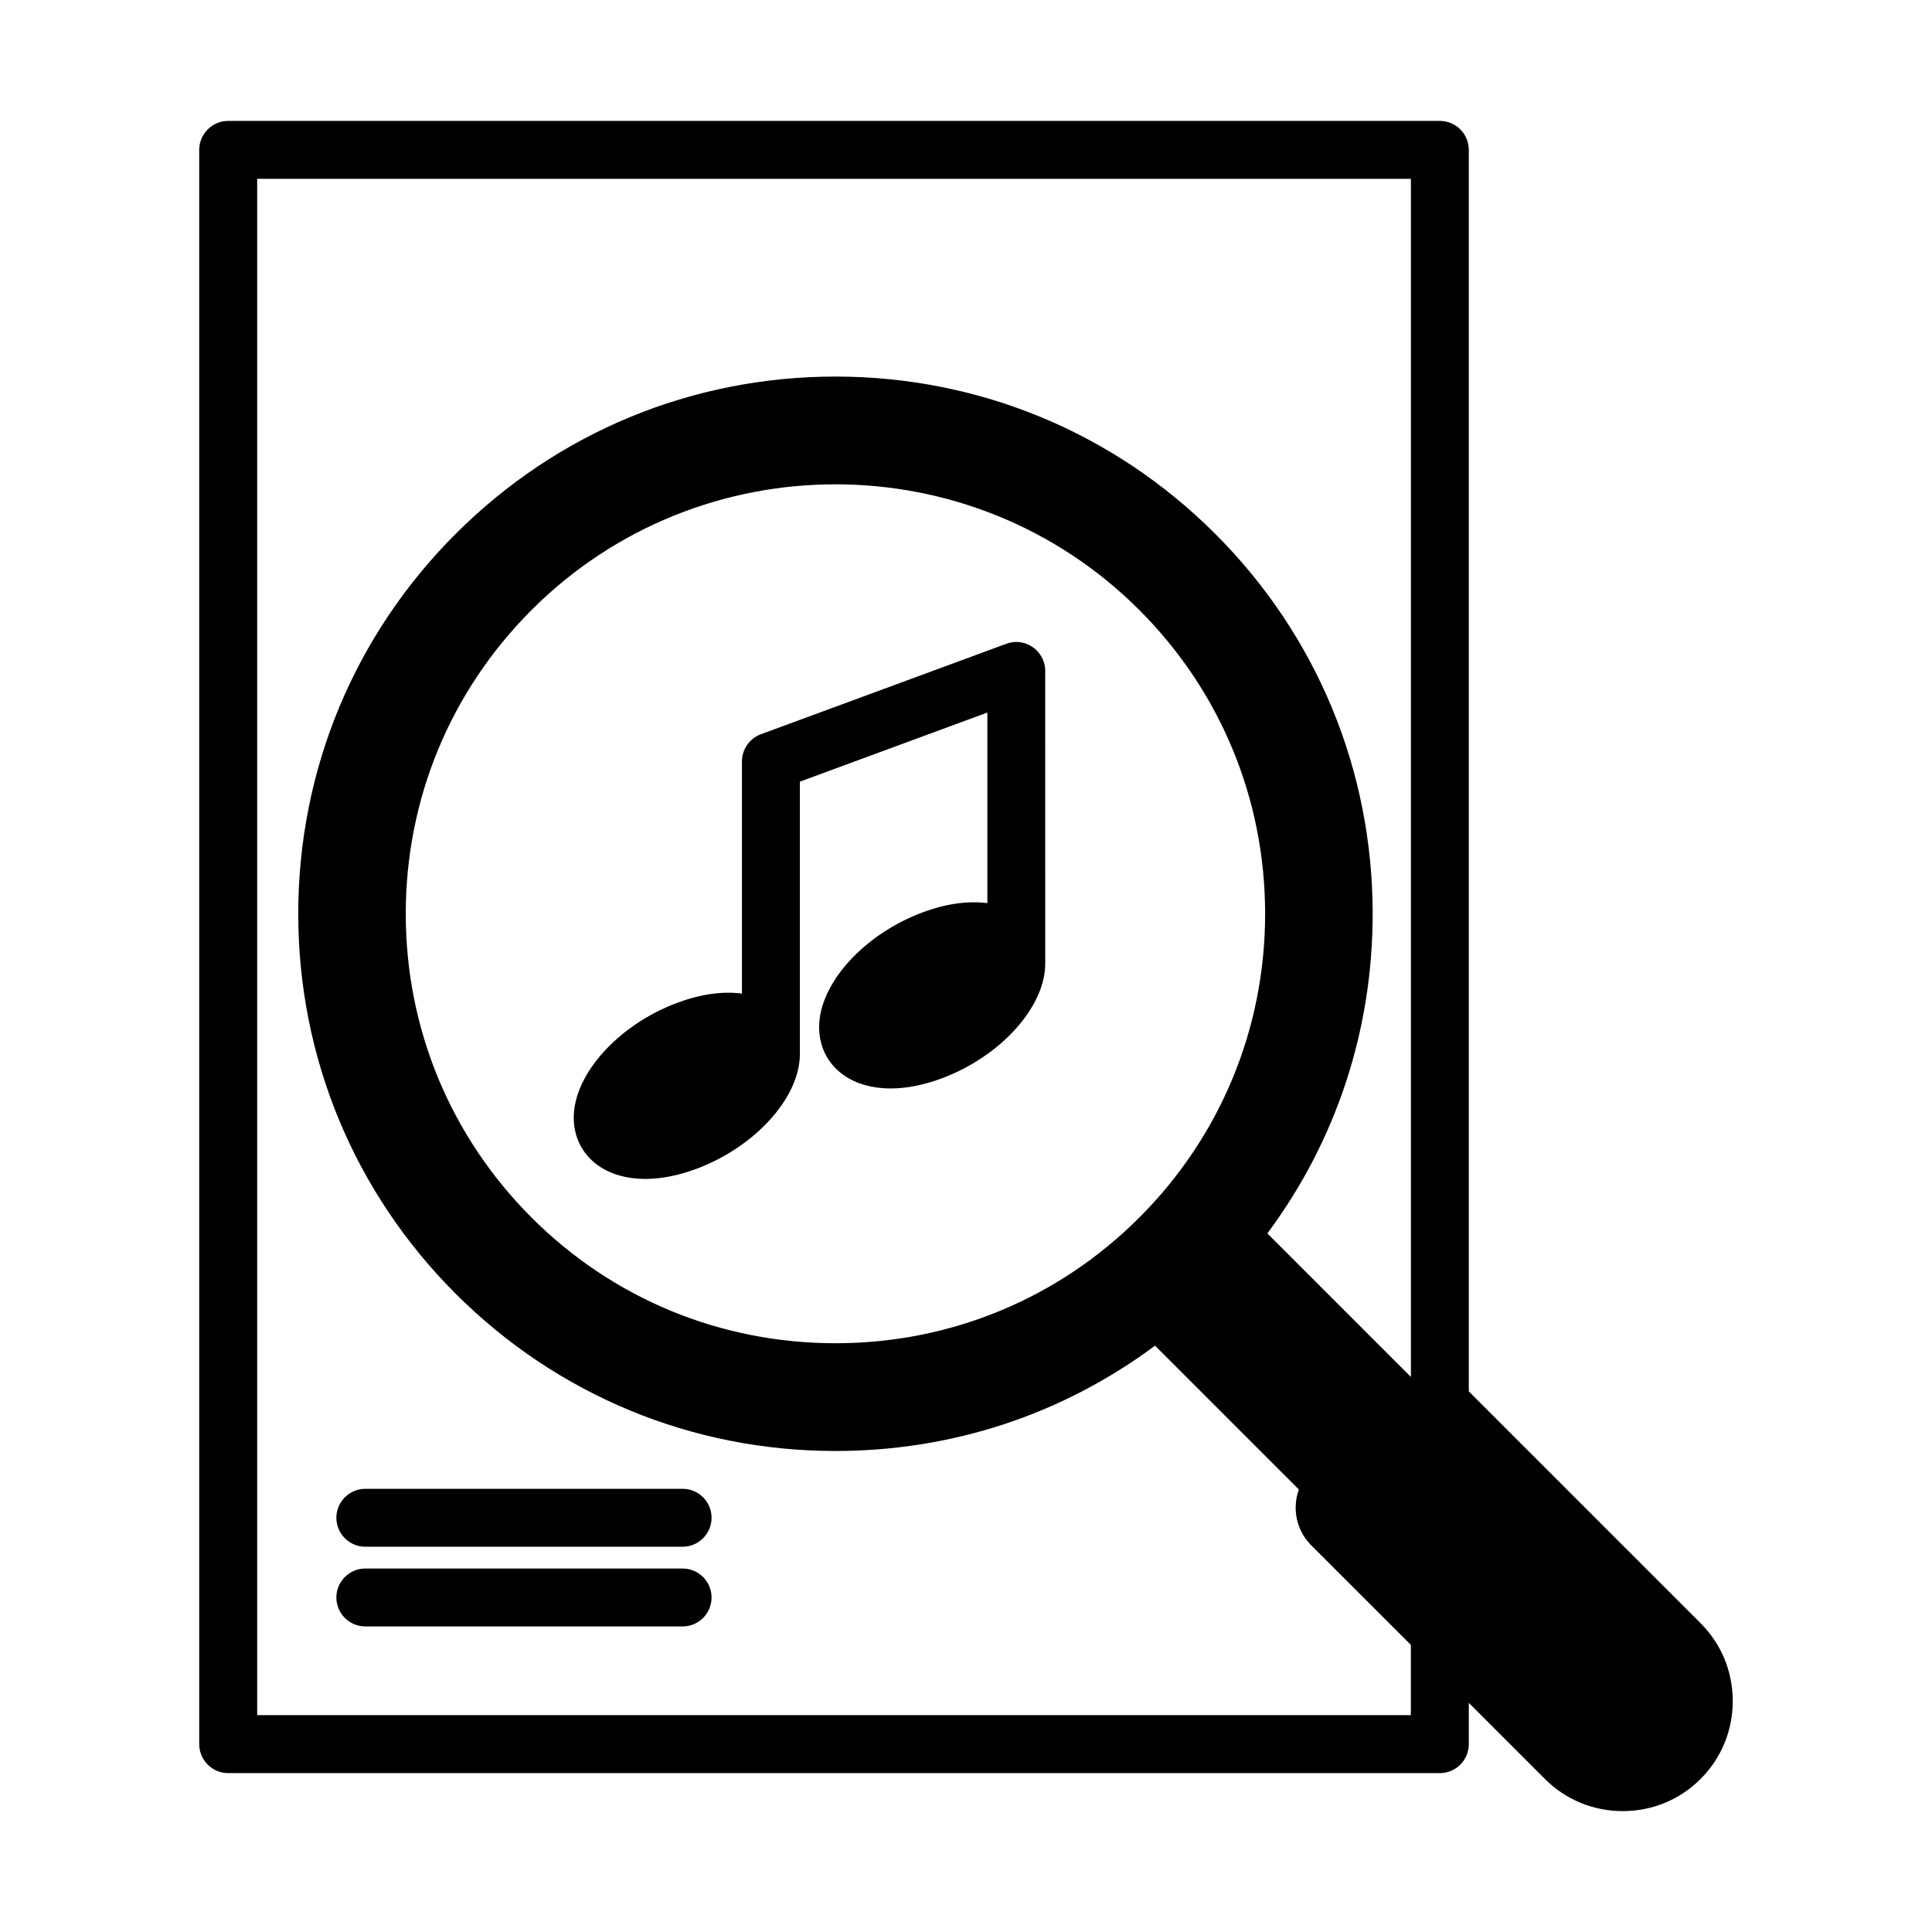
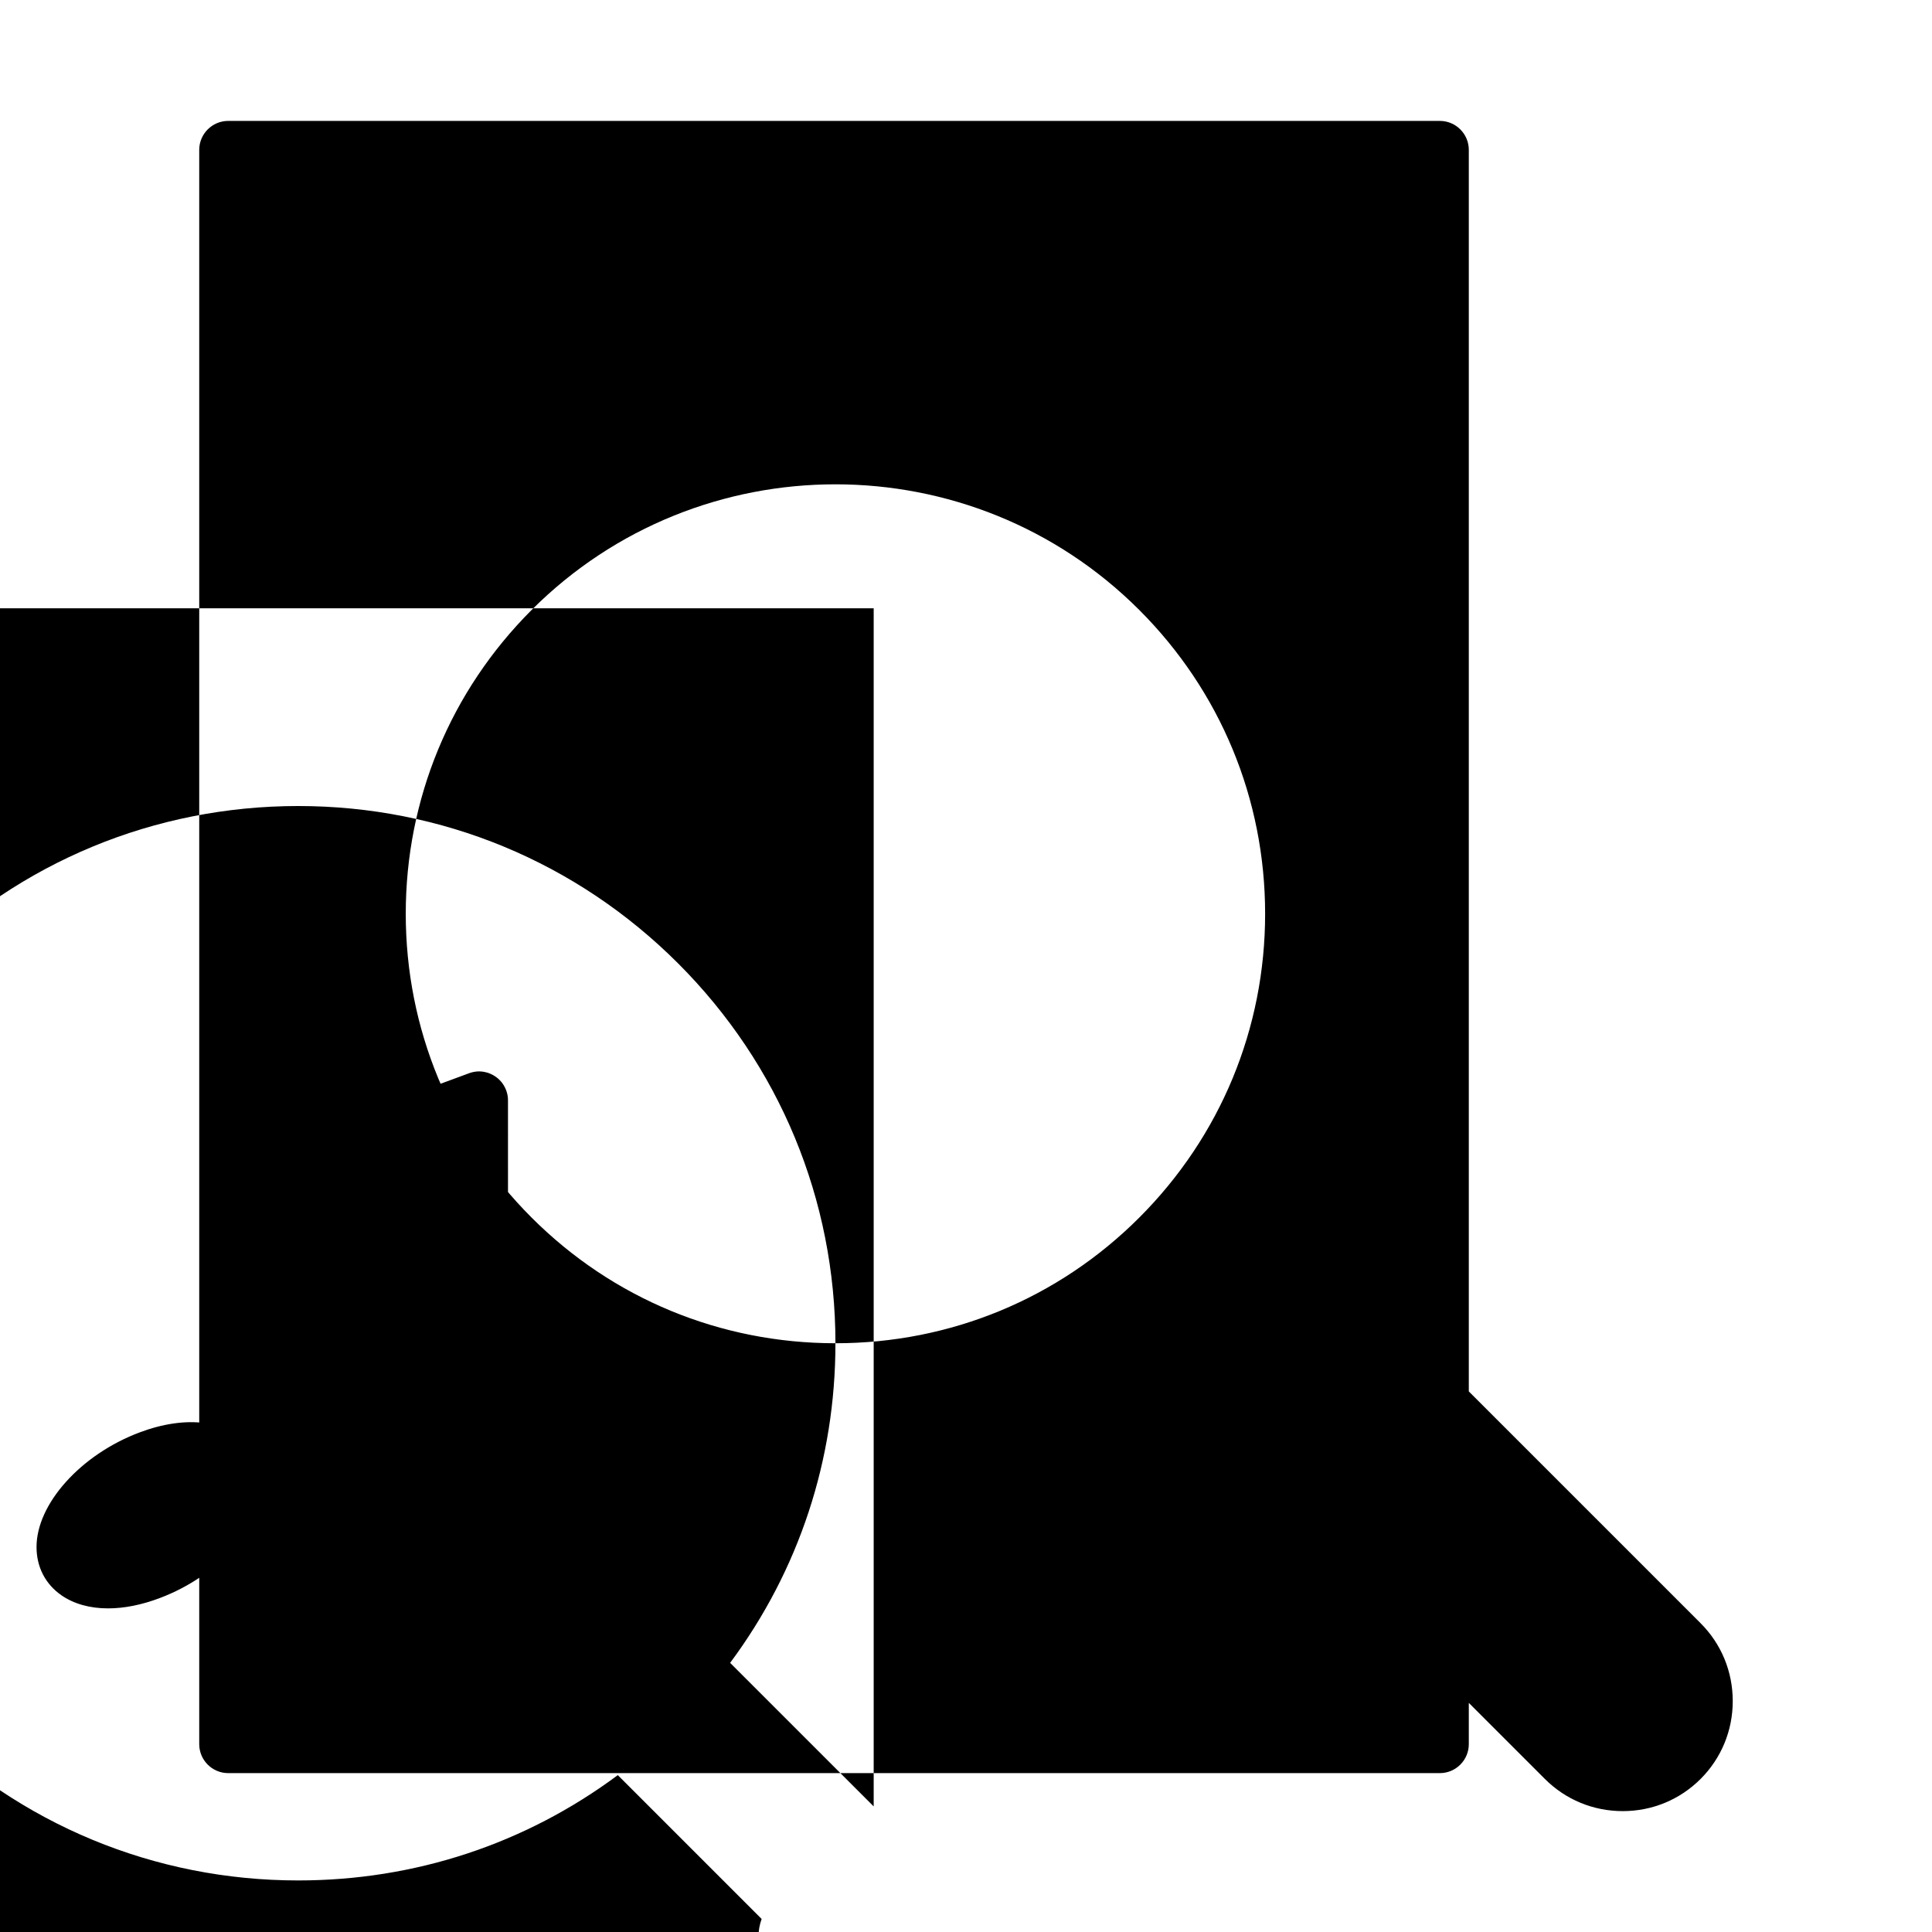
<svg xmlns="http://www.w3.org/2000/svg" fill="#000000" width="800px" height="800px" version="1.1" viewBox="144 144 512 512">
-   <path d="m594.68 574.17-61.43-61.43v-329.02c0-4.231-3.445-7.676-7.676-7.676h-321.1c-4.231 0-7.676 3.445-7.676 7.676v422.5c0 4.231 3.445 7.676 7.676 7.676h321.1c4.231 0 7.676-3.445 7.676-7.676v-10.941l20.164 20.164c5.496 5.496 12.82 8.523 20.629 8.523 7.809 0 15.137-3.027 20.629-8.523 5.496-5.496 8.523-12.82 8.523-20.629 0.004-7.82-3.019-15.152-8.516-20.641zm-229.28-74.195c-30.449 0-59.047-11.824-80.516-33.297-21.508-21.504-33.355-50.098-33.355-80.516 0-30.414 11.844-59.012 33.355-80.516 22.199-22.199 51.359-33.297 80.516-33.297 29.16 0 58.32 11.098 80.516 33.297 21.508 21.508 33.355 50.102 33.355 80.516 0 30.414-11.844 59.012-33.355 80.516-21.465 21.473-50.062 33.297-80.516 33.297zm142.37-113.81c0-38.027-14.805-73.777-41.699-100.67-26.887-26.887-62.641-41.699-100.66-41.699-38.027 0-73.777 14.805-100.67 41.699-26.887 26.887-41.699 62.641-41.699 100.67s14.805 73.777 41.699 100.67c26.887 26.887 62.637 41.691 100.66 41.691 30.859 0 60.137-9.648 84.695-27.91l38.113 38.113c-0.555 1.551-0.84 3.16-0.84 4.785 0 3.793 1.469 7.356 4.148 10.035l26.379 26.371v18.609l-305.74 0.008v-407.14h305.75v317.51l-38.043-38.043c18.258-24.559 27.906-53.84 27.906-84.695zm-86.797-64.965-0.012-0.117c-0.004-0.078-0.016-0.152-0.031-0.25-0.016-0.117-0.031-0.238-0.051-0.348-0.02-0.113-0.047-0.23-0.082-0.402-0.02-0.086-0.043-0.176-0.082-0.312-0.043-0.152-0.086-0.305-0.16-0.516l-0.082-0.207c-0.051-0.141-0.113-0.273-0.184-0.441-0.043-0.086-0.082-0.18-0.16-0.328-0.055-0.109-0.117-0.223-0.18-0.324l-0.051-0.086c-0.047-0.078-0.094-0.148-0.145-0.238l-0.18-0.262c-0.082-0.117-0.164-0.23-0.262-0.355l-0.254-0.293c-0.078-0.086-0.152-0.176-0.258-0.277-0.066-0.066-0.129-0.133-0.195-0.195-0.109-0.102-0.215-0.199-0.324-0.293l-0.289-0.23c-0.094-0.07-0.191-0.145-0.273-0.195-0.082-0.055-0.164-0.113-0.25-0.164l-0.363-0.227c-0.125-0.07-0.25-0.133-0.371-0.195-0.094-0.051-0.184-0.094-0.289-0.141l-0.68-0.273c-0.141-0.047-0.273-0.086-0.418-0.125l-0.715-0.16c-0.129-0.02-0.25-0.043-0.391-0.062-0.098-0.012-0.199-0.02-0.309-0.031-0.16-0.012-0.32-0.02-0.508-0.027l-0.078-0.004-0.184 0.004c-0.148 0.004-0.305 0.012-0.477 0.027l-0.094 0.012c-0.078 0.004-0.148 0.016-0.211 0.027-0.141 0.02-0.277 0.035-0.395 0.062-0.133 0.027-0.262 0.051-0.391 0.082-0.109 0.027-0.215 0.051-0.32 0.082-0.152 0.043-0.309 0.086-0.461 0.145l-65.172 24.023c-3.004 1.105-5.016 4-5.016 7.203v61.527c-5.168-0.695-11.141 0.168-17.32 2.504-15.535 5.859-27.254 18.91-27.254 30.348 0 5.305 2.356 9.859 6.637 12.816 3.254 2.25 7.504 3.445 12.297 3.445 4.305 0 8.926-0.922 13.738-2.738 15.535-5.859 27.254-18.91 27.254-30.348v-72.195l49.684-18.316v50.516c-5.16-0.688-11.141 0.168-17.32 2.504-15.539 5.852-27.262 18.898-27.262 30.34 0 5.305 2.356 9.859 6.633 12.816 3.254 2.25 7.504 3.445 12.297 3.445 4.305 0 8.926-0.922 13.738-2.738 15.535-5.859 27.254-18.91 27.254-30.348l-0.008-77.551-0.004-0.145c0-0.156-0.008-0.316-0.02-0.469zm-10.133-6.144m-177.7 231.17c0-4.231 3.445-7.676 7.676-7.676h84.082 0.012c2.039 0 3.965 0.797 5.414 2.242 1.449 1.449 2.25 3.383 2.25 5.434 0 4.231-3.445 7.676-7.676 7.676h-84.082c-4.231 0-7.676-3.445-7.676-7.676zm0 21.121c0-4.231 3.445-7.676 7.676-7.676l84.082 0.004c4.231 0 7.676 3.445 7.676 7.676 0 4.231-3.445 7.676-7.676 7.676l-84.082-0.004c-4.231-0.004-7.676-3.441-7.676-7.676z" />
+   <path d="m594.68 574.17-61.43-61.43v-329.02c0-4.231-3.445-7.676-7.676-7.676h-321.1c-4.231 0-7.676 3.445-7.676 7.676v422.5c0 4.231 3.445 7.676 7.676 7.676h321.1c4.231 0 7.676-3.445 7.676-7.676v-10.941l20.164 20.164c5.496 5.496 12.82 8.523 20.629 8.523 7.809 0 15.137-3.027 20.629-8.523 5.496-5.496 8.523-12.82 8.523-20.629 0.004-7.82-3.019-15.152-8.516-20.641zm-229.28-74.195c-30.449 0-59.047-11.824-80.516-33.297-21.508-21.504-33.355-50.098-33.355-80.516 0-30.414 11.844-59.012 33.355-80.516 22.199-22.199 51.359-33.297 80.516-33.297 29.16 0 58.32 11.098 80.516 33.297 21.508 21.508 33.355 50.102 33.355 80.516 0 30.414-11.844 59.012-33.355 80.516-21.465 21.473-50.062 33.297-80.516 33.297zc0-38.027-14.805-73.777-41.699-100.67-26.887-26.887-62.641-41.699-100.66-41.699-38.027 0-73.777 14.805-100.67 41.699-26.887 26.887-41.699 62.641-41.699 100.67s14.805 73.777 41.699 100.67c26.887 26.887 62.637 41.691 100.66 41.691 30.859 0 60.137-9.648 84.695-27.91l38.113 38.113c-0.555 1.551-0.84 3.16-0.84 4.785 0 3.793 1.469 7.356 4.148 10.035l26.379 26.371v18.609l-305.74 0.008v-407.14h305.75v317.51l-38.043-38.043c18.258-24.559 27.906-53.84 27.906-84.695zm-86.797-64.965-0.012-0.117c-0.004-0.078-0.016-0.152-0.031-0.25-0.016-0.117-0.031-0.238-0.051-0.348-0.02-0.113-0.047-0.23-0.082-0.402-0.02-0.086-0.043-0.176-0.082-0.312-0.043-0.152-0.086-0.305-0.16-0.516l-0.082-0.207c-0.051-0.141-0.113-0.273-0.184-0.441-0.043-0.086-0.082-0.18-0.16-0.328-0.055-0.109-0.117-0.223-0.18-0.324l-0.051-0.086c-0.047-0.078-0.094-0.148-0.145-0.238l-0.18-0.262c-0.082-0.117-0.164-0.23-0.262-0.355l-0.254-0.293c-0.078-0.086-0.152-0.176-0.258-0.277-0.066-0.066-0.129-0.133-0.195-0.195-0.109-0.102-0.215-0.199-0.324-0.293l-0.289-0.23c-0.094-0.07-0.191-0.145-0.273-0.195-0.082-0.055-0.164-0.113-0.25-0.164l-0.363-0.227c-0.125-0.07-0.25-0.133-0.371-0.195-0.094-0.051-0.184-0.094-0.289-0.141l-0.68-0.273c-0.141-0.047-0.273-0.086-0.418-0.125l-0.715-0.16c-0.129-0.02-0.25-0.043-0.391-0.062-0.098-0.012-0.199-0.02-0.309-0.031-0.16-0.012-0.32-0.02-0.508-0.027l-0.078-0.004-0.184 0.004c-0.148 0.004-0.305 0.012-0.477 0.027l-0.094 0.012c-0.078 0.004-0.148 0.016-0.211 0.027-0.141 0.02-0.277 0.035-0.395 0.062-0.133 0.027-0.262 0.051-0.391 0.082-0.109 0.027-0.215 0.051-0.32 0.082-0.152 0.043-0.309 0.086-0.461 0.145l-65.172 24.023c-3.004 1.105-5.016 4-5.016 7.203v61.527c-5.168-0.695-11.141 0.168-17.32 2.504-15.535 5.859-27.254 18.91-27.254 30.348 0 5.305 2.356 9.859 6.637 12.816 3.254 2.25 7.504 3.445 12.297 3.445 4.305 0 8.926-0.922 13.738-2.738 15.535-5.859 27.254-18.91 27.254-30.348v-72.195l49.684-18.316v50.516c-5.16-0.688-11.141 0.168-17.32 2.504-15.539 5.852-27.262 18.898-27.262 30.34 0 5.305 2.356 9.859 6.633 12.816 3.254 2.25 7.504 3.445 12.297 3.445 4.305 0 8.926-0.922 13.738-2.738 15.535-5.859 27.254-18.91 27.254-30.348l-0.008-77.551-0.004-0.145c0-0.156-0.008-0.316-0.02-0.469zm-10.133-6.144m-177.7 231.17c0-4.231 3.445-7.676 7.676-7.676h84.082 0.012c2.039 0 3.965 0.797 5.414 2.242 1.449 1.449 2.25 3.383 2.25 5.434 0 4.231-3.445 7.676-7.676 7.676h-84.082c-4.231 0-7.676-3.445-7.676-7.676zm0 21.121c0-4.231 3.445-7.676 7.676-7.676l84.082 0.004c4.231 0 7.676 3.445 7.676 7.676 0 4.231-3.445 7.676-7.676 7.676l-84.082-0.004c-4.231-0.004-7.676-3.441-7.676-7.676z" />
</svg>